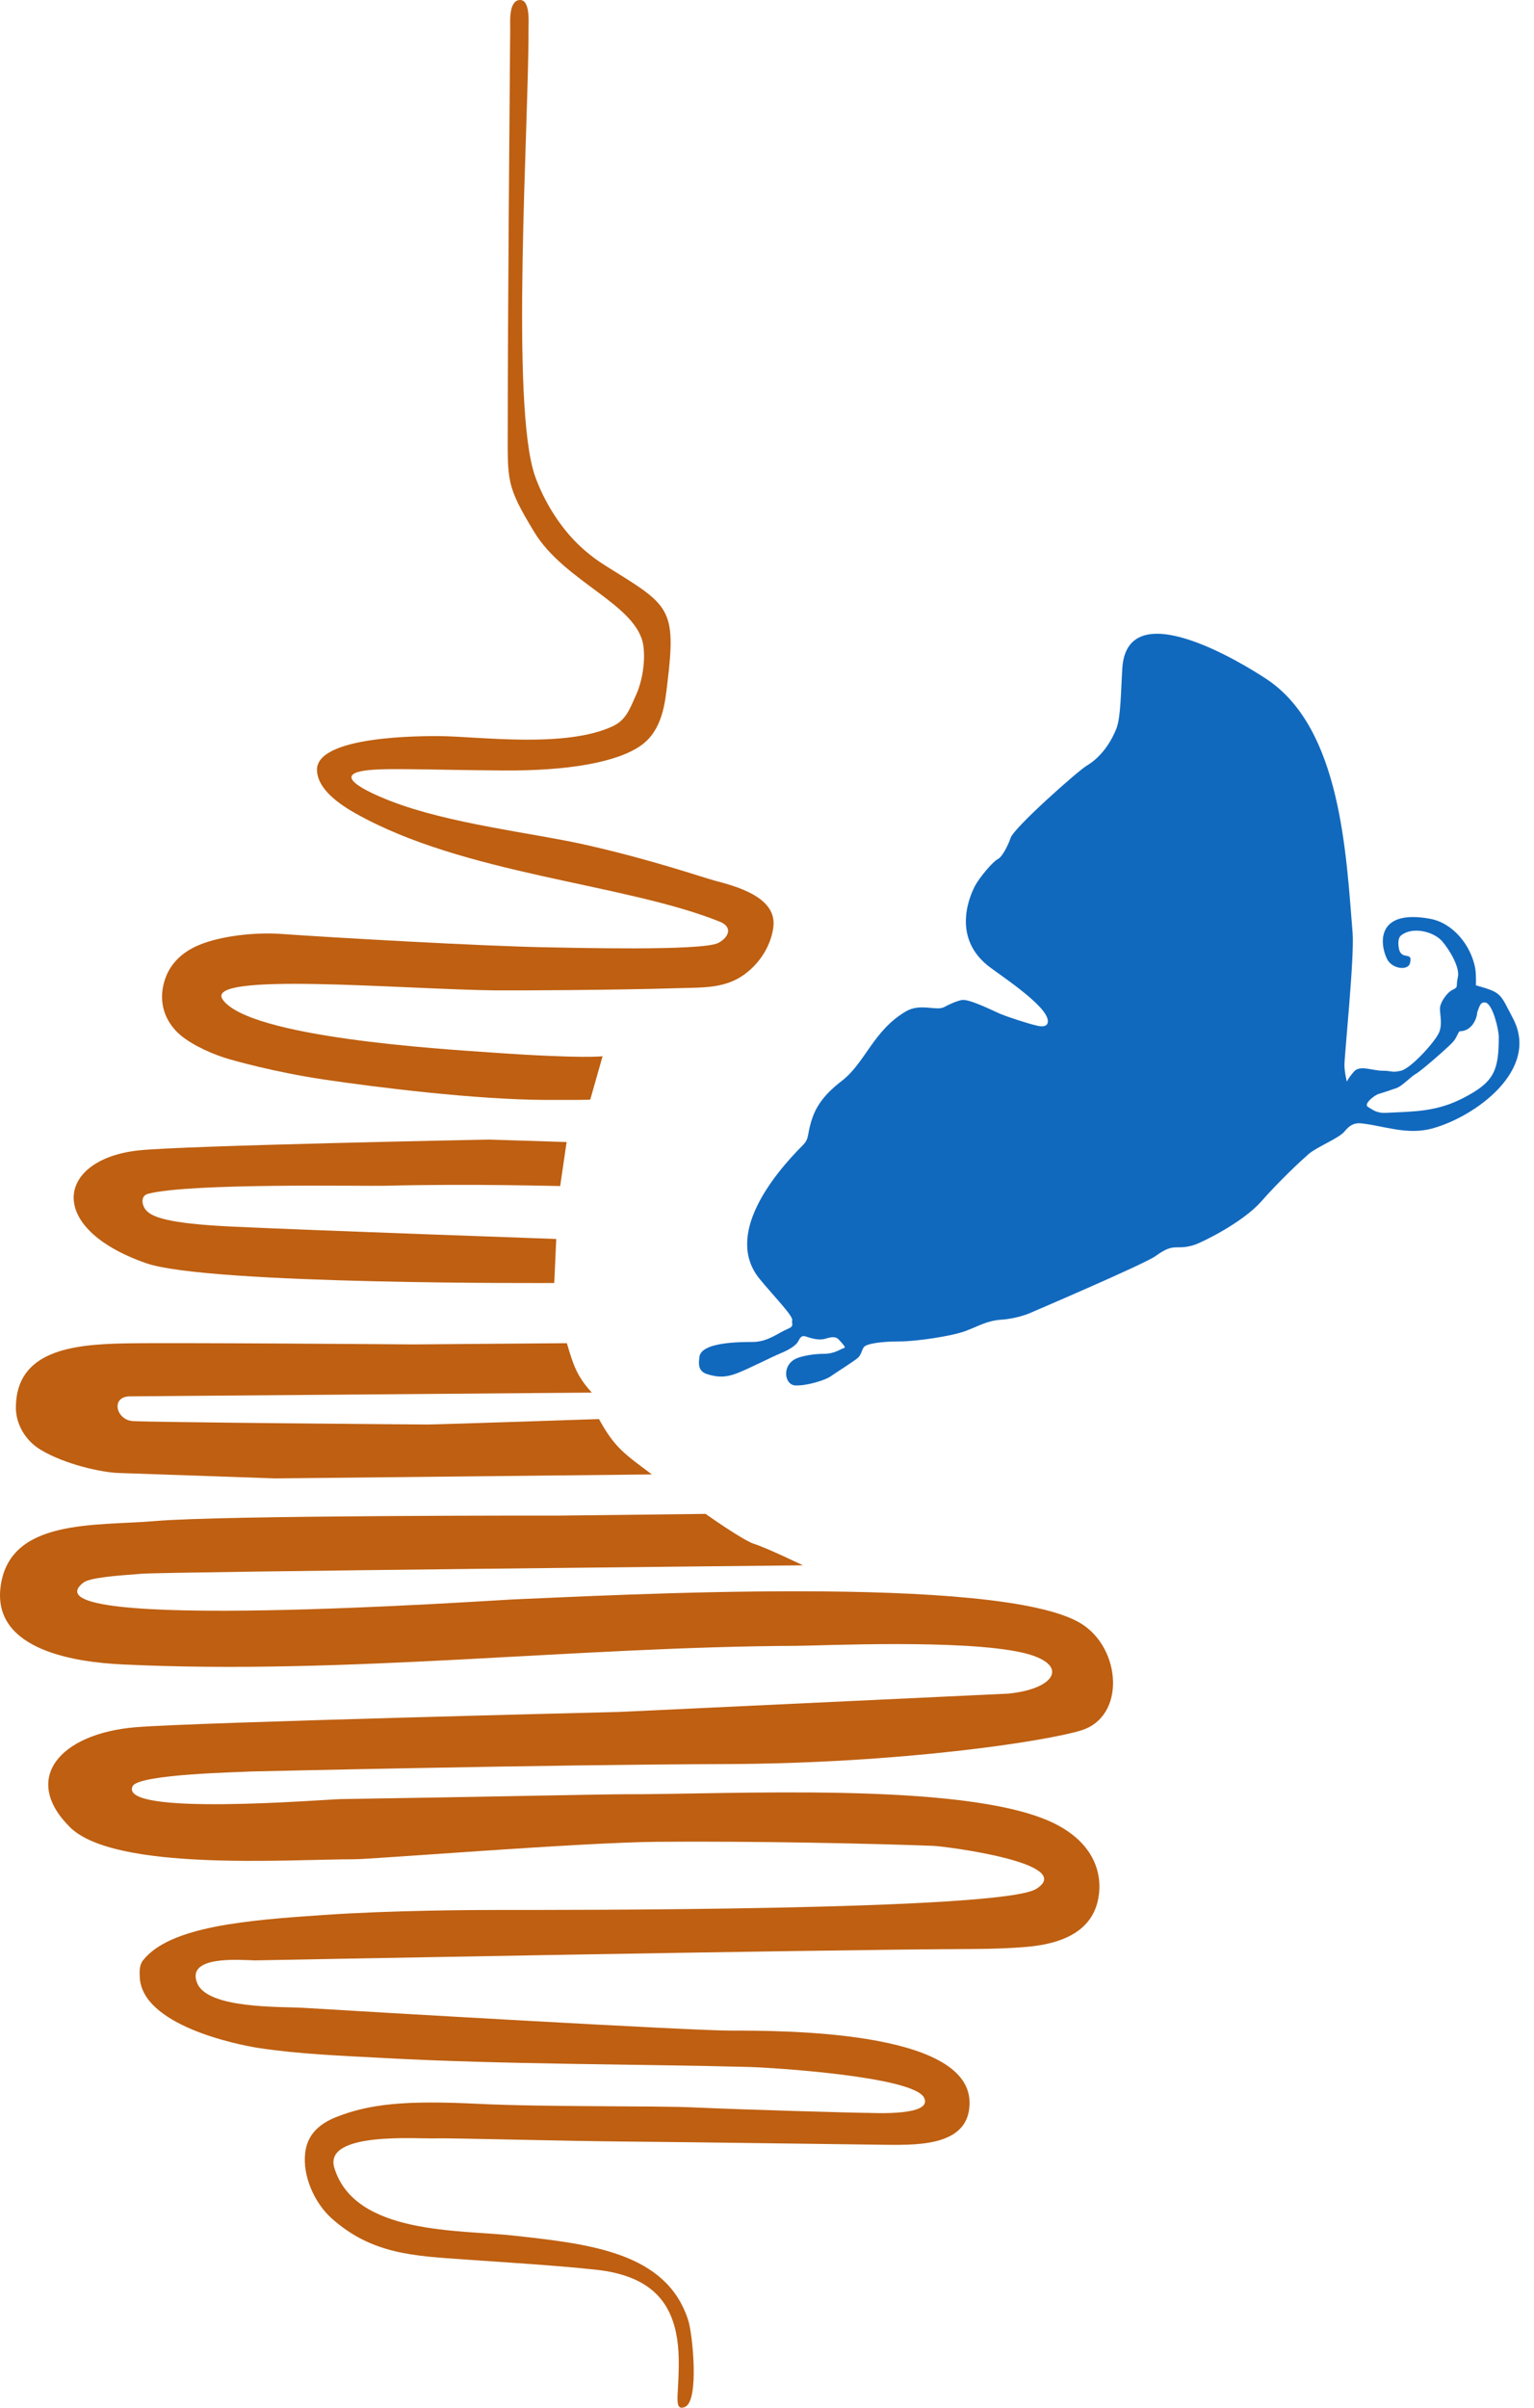
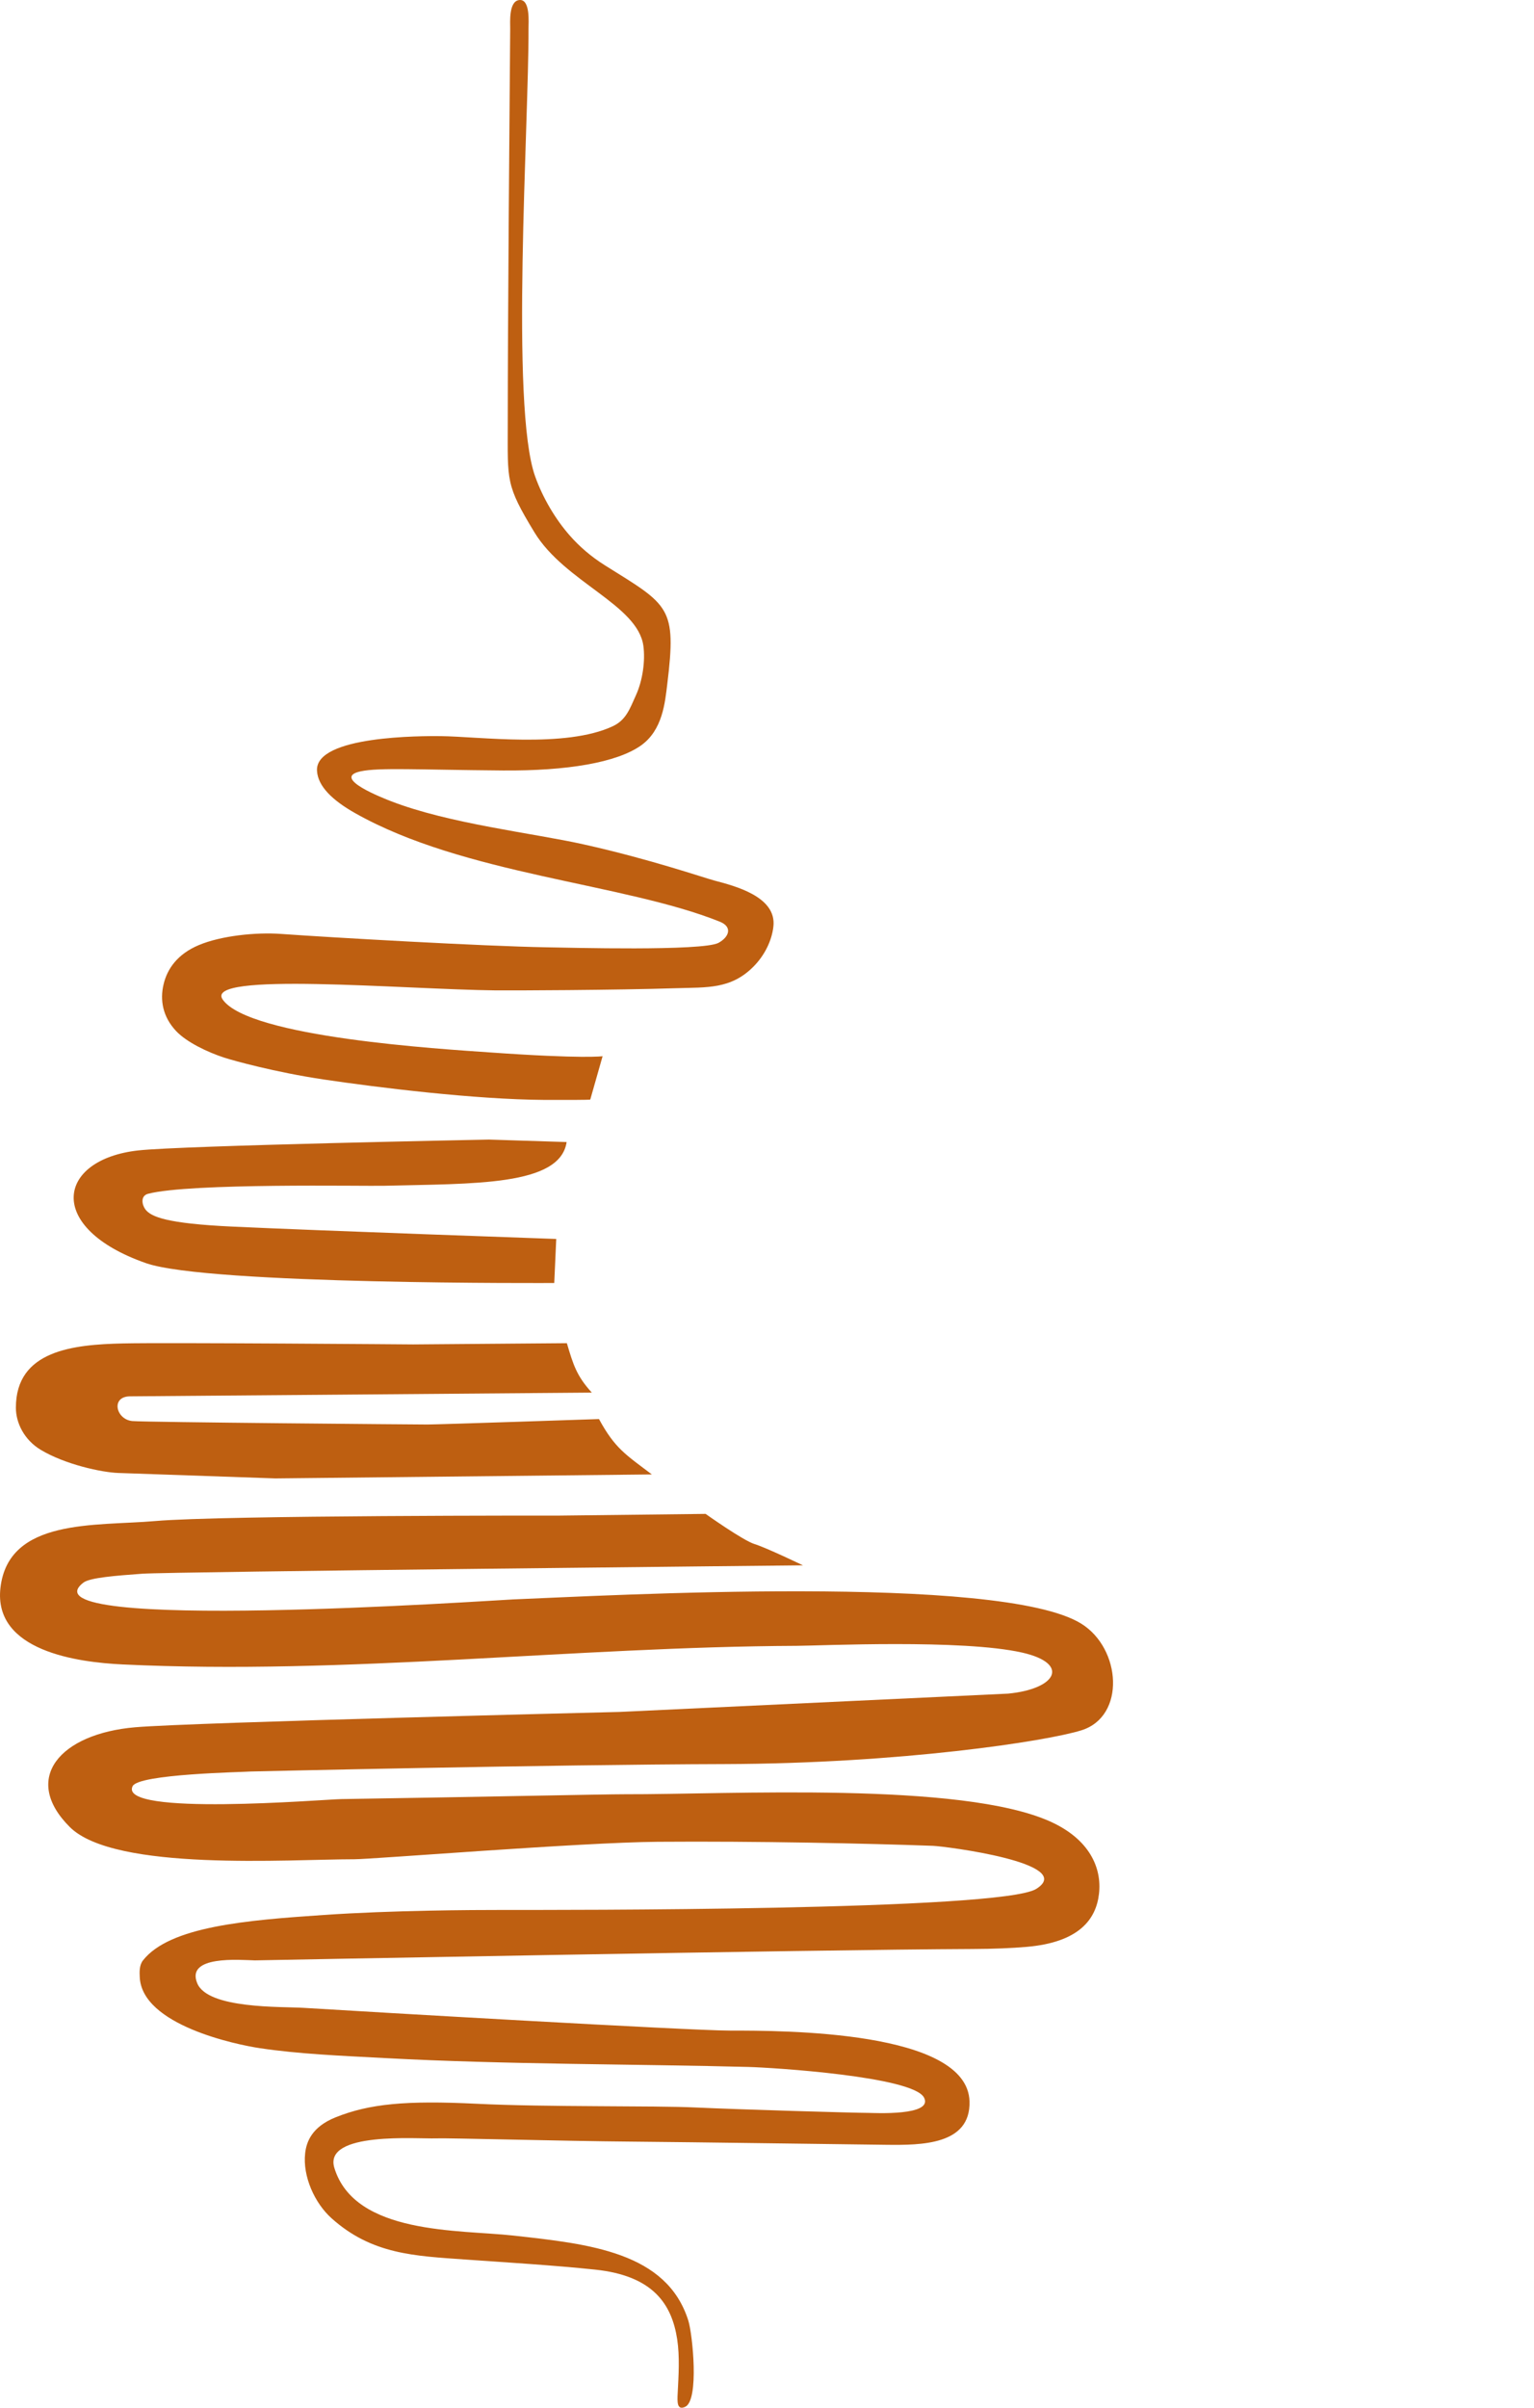
<svg xmlns="http://www.w3.org/2000/svg" width="51" height="80" viewBox="0 0 51 80" fill="none">
  <path fill-rule="evenodd" clip-rule="evenodd" d="M17.269 0.001C17.637 -0.032 17.57 0.759 17.571 0.951C17.584 4.099 16.958 13.503 17.792 15.831C18.053 16.56 18.472 17.258 18.943 17.794C19.257 18.151 19.64 18.489 20.123 18.791C22.246 20.118 22.501 20.154 22.183 22.742C22.11 23.33 22.034 24.261 21.305 24.773C20.505 25.336 18.856 25.618 16.714 25.6C13.872 25.577 12.605 25.498 11.994 25.628C10.972 25.844 12.79 26.539 12.992 26.618C14.937 27.373 17.726 27.681 19.402 28.055C21.605 28.545 23.377 29.157 23.746 29.256C24.411 29.433 25.825 29.784 25.713 30.783C25.663 31.239 25.432 31.734 25.046 32.121C24.295 32.876 23.49 32.801 22.501 32.834C20.438 32.9 16.947 32.912 16.486 32.907C13.39 32.873 6.745 32.278 7.405 33.213C8.294 34.472 14.683 34.855 16.276 34.967C19.417 35.189 20.034 35.094 20.034 35.094L19.624 36.535C19.62 36.547 18.675 36.55 18.098 36.546C15.786 36.532 12.568 36.135 10.774 35.869C9.137 35.626 7.739 35.233 7.469 35.146C6.888 34.958 6.201 34.624 5.857 34.26C5.408 33.785 5.315 33.23 5.437 32.711C5.559 32.186 5.905 31.698 6.61 31.402C7.345 31.093 8.494 30.97 9.347 31.031C11.019 31.151 16.107 31.441 18.155 31.475C18.896 31.487 23.361 31.608 23.886 31.328C24.226 31.145 24.377 30.802 23.926 30.622C20.729 29.342 15.421 29.065 11.797 27.012C11.062 26.596 10.566 26.128 10.539 25.608C10.475 24.436 14.061 24.454 14.639 24.459C15.911 24.469 18.796 24.87 20.375 24.129C20.819 23.921 20.942 23.542 21.143 23.1C21.366 22.609 21.457 21.959 21.39 21.46C21.203 20.092 18.778 19.346 17.769 17.689C16.805 16.103 16.881 15.986 16.881 14.085C16.881 10.695 16.944 3.14 16.962 0.955C16.964 0.749 16.906 0.033 17.269 0.001Z" fill="#BE5F11" />
-   <path fill-rule="evenodd" clip-rule="evenodd" d="M18.838 37.946L18.624 39.408C18.623 39.414 15.73 39.323 12.775 39.399C12.101 39.416 6.325 39.3 4.923 39.665C4.662 39.733 4.72 40.033 4.833 40.183C5.02 40.431 5.542 40.653 7.715 40.755C10.508 40.887 18.493 41.166 18.493 41.166L18.427 42.629C18.427 42.629 6.927 42.694 4.857 41.971C1.493 40.797 1.889 38.526 4.594 38.225C6.072 38.061 16.258 37.864 16.258 37.864L18.838 37.946Z" fill="#BE5F11" />
+   <path fill-rule="evenodd" clip-rule="evenodd" d="M18.838 37.946C18.623 39.414 15.73 39.323 12.775 39.399C12.101 39.416 6.325 39.3 4.923 39.665C4.662 39.733 4.72 40.033 4.833 40.183C5.02 40.431 5.542 40.653 7.715 40.755C10.508 40.887 18.493 41.166 18.493 41.166L18.427 42.629C18.427 42.629 6.927 42.694 4.857 41.971C1.493 40.797 1.889 38.526 4.594 38.225C6.072 38.061 16.258 37.864 16.258 37.864L18.838 37.946Z" fill="#BE5F11" />
  <path fill-rule="evenodd" clip-rule="evenodd" d="M18.846 44.629C19.058 45.344 19.17 45.717 19.676 46.271L4.323 46.395C3.673 46.4 3.856 47.166 4.398 47.216C4.85 47.257 13.868 47.331 14.213 47.331C14.558 47.331 19.914 47.15 19.914 47.15C20.447 48.131 20.807 48.334 21.672 48.99L9.153 49.122L3.928 48.941C3.385 48.922 2.158 48.659 1.349 48.169C0.804 47.84 0.528 47.277 0.528 46.773C0.528 44.861 2.443 44.675 4.093 44.637C5.506 44.604 13.737 44.67 13.737 44.67L18.846 44.629Z" fill="#BE5F11" />
  <path fill-rule="evenodd" clip-rule="evenodd" d="M23.459 50.301C23.459 50.301 24.707 51.188 25.085 51.303C25.463 51.418 26.695 52.01 26.695 52.01C26.695 52.01 5.617 52.223 4.73 52.289C3.842 52.354 2.988 52.42 2.774 52.584C0.588 54.267 16.407 53.169 17.052 53.143C20.15 53.019 33.262 52.278 35.949 53.949C37.277 54.774 37.432 57.027 35.955 57.491C34.805 57.853 29.948 58.597 24.099 58.614C18.251 58.63 8.344 58.86 8.344 58.86C8.088 58.882 4.608 58.939 4.409 59.348C3.916 60.36 10.771 59.786 11.351 59.777C15.544 59.713 20.179 59.614 20.781 59.616C24.204 59.628 31.964 59.184 34.927 60.527C36.215 61.111 36.639 62.055 36.537 62.928C36.44 63.762 35.889 64.535 34.135 64.687C33.638 64.73 33.043 64.755 32.331 64.758C27.108 64.779 8.476 65.136 8.476 65.136C7.972 65.123 6.165 64.961 6.559 65.9C6.916 66.752 9.346 66.668 10.086 66.713C12.222 66.845 22.95 67.469 24.264 67.469C26.037 67.469 32.167 67.463 32.233 69.822C32.273 71.275 30.62 71.275 29.488 71.264C28.618 71.256 22.982 71.174 20.896 71.157C18.81 71.141 14.9 71.034 14.489 71.05C13.907 71.074 10.743 70.81 11.116 72.031C11.796 74.259 15.269 74.081 17.06 74.279C19.597 74.559 22.168 74.827 22.885 77.108C23.024 77.551 23.254 79.756 22.778 79.971C22.504 80.094 22.515 79.812 22.531 79.503C22.561 78.922 22.601 78.298 22.514 77.725C22.334 76.552 21.708 75.615 19.795 75.412C18.404 75.265 16.785 75.169 15.476 75.076C13.789 74.956 12.367 74.91 11.022 73.704C10.46 73.2 10.059 72.312 10.145 71.546C10.188 71.153 10.38 70.663 11.154 70.352C12.279 69.9 13.495 69.785 15.844 69.9C18.193 70.016 21.75 69.958 23.13 70.024C24.51 70.089 28.42 70.204 28.881 70.204C29.038 70.204 31.043 70.315 30.721 69.695C30.354 68.991 25.667 68.697 24.88 68.677C21.285 68.581 16.777 68.597 12.81 68.383C11.294 68.302 9.957 68.25 8.632 68.052C7.88 67.94 4.715 67.293 4.646 65.69C4.639 65.535 4.625 65.3 4.754 65.136C5.645 64.004 8.218 63.8 10.753 63.628C13.043 63.472 15.653 63.46 16.764 63.46C18.459 63.46 33.281 63.493 34.45 62.762C35.823 61.904 31.41 61.344 31.017 61.33C28.858 61.251 25.152 61.171 21.865 61.196C19.325 61.215 12.39 61.776 11.778 61.776C9.619 61.776 3.811 62.194 2.319 60.704C0.707 59.096 1.99 57.602 4.5 57.39C6.438 57.226 20.6 56.881 20.6 56.881L33.514 56.273C35.132 56.119 35.587 55.271 33.981 54.909C31.992 54.459 27.276 54.681 26.498 54.685C19.068 54.717 11.552 55.66 4.073 55.303C2.602 55.233 -0.228 54.866 0.015 52.757C0.283 50.435 3.173 50.711 5.157 50.539C7.424 50.342 18.563 50.358 18.563 50.358L23.459 50.301Z" fill="#BE5F11" />
-   <path fill-rule="evenodd" clip-rule="evenodd" d="M34.208 43.643C34.208 43.643 38.052 42 38.414 41.737C39.08 41.253 39.065 41.57 39.72 41.359C39.95 41.285 41.305 40.628 41.93 39.922C42.554 39.215 43.244 38.575 43.507 38.345C43.77 38.114 44.517 37.819 44.698 37.597C44.879 37.375 45.035 37.301 45.265 37.326C46.006 37.406 46.776 37.722 47.606 37.498C49.035 37.114 51.208 35.55 50.3 33.835C49.86 33.003 49.945 32.987 49.068 32.738C49.068 32.738 49.084 32.373 49.043 32.159C48.898 31.401 48.305 30.666 47.543 30.527C45.754 30.201 45.866 31.355 46.111 31.858C46.278 32.201 46.808 32.258 46.876 32.007C46.988 31.581 46.586 31.939 46.507 31.508C46.48 31.361 46.475 31.168 46.579 31.083C46.95 30.778 47.66 30.942 47.951 31.28C48.206 31.576 48.543 32.155 48.468 32.467C48.395 32.779 48.502 32.791 48.304 32.882C48.107 32.972 47.902 33.284 47.877 33.465C47.852 33.646 47.968 33.983 47.852 34.287C47.737 34.59 46.908 35.502 46.579 35.576C46.251 35.65 46.3 35.576 45.963 35.576C45.626 35.576 45.215 35.379 45.018 35.601C44.821 35.823 44.78 35.938 44.78 35.938C44.78 35.938 44.706 35.675 44.698 35.404C44.69 35.133 45.035 31.798 44.969 30.992C44.755 28.373 44.58 24.201 42.11 22.565C41.277 22.012 37.474 19.691 37.313 22.203C37.264 22.975 37.264 23.83 37.116 24.208C36.968 24.585 36.656 25.128 36.13 25.44C35.831 25.618 33.714 27.497 33.6 27.838C33.535 28.036 33.337 28.463 33.173 28.545C33.009 28.627 32.565 29.152 32.417 29.432C32.27 29.711 31.629 31.075 32.812 32.06C33.148 32.341 34.863 33.424 34.838 33.944C34.832 34.069 34.728 34.136 34.487 34.081C34.126 33.999 33.452 33.769 33.255 33.687C33.058 33.605 32.22 33.178 31.974 33.227C31.727 33.276 31.399 33.457 31.399 33.457C31.137 33.607 30.604 33.319 30.117 33.605C29.032 34.244 28.77 35.304 27.998 35.905C27.702 36.135 27.242 36.513 27.029 37.088C26.815 37.663 26.93 37.811 26.7 38.041C25.693 39.048 24.072 41.047 25.254 42.493C25.698 43.035 26.372 43.725 26.338 43.865C26.306 44.004 26.437 44.054 26.158 44.169C25.879 44.284 25.534 44.579 25.049 44.588C24.743 44.593 23.282 44.561 23.25 45.105C23.242 45.245 23.168 45.549 23.505 45.656C23.841 45.762 24.112 45.779 24.498 45.631C24.885 45.483 25.616 45.105 25.953 44.965C26.289 44.826 26.454 44.694 26.52 44.596C26.585 44.497 26.618 44.349 26.79 44.407C26.963 44.464 27.226 44.547 27.439 44.481C27.653 44.415 27.793 44.399 27.899 44.522C28.006 44.645 28.146 44.777 28.055 44.793C27.965 44.809 27.76 44.982 27.398 44.982C27.037 44.982 26.684 45.056 26.511 45.122C25.982 45.323 26.062 46.017 26.445 46.033C26.831 46.05 27.448 45.853 27.62 45.729C27.793 45.606 28.409 45.22 28.524 45.113C28.639 45.007 28.639 44.875 28.721 44.76C28.803 44.645 29.304 44.571 29.896 44.571C30.487 44.571 31.654 44.391 32.097 44.226C32.541 44.062 32.803 43.881 33.297 43.848C33.789 43.816 34.208 43.643 34.208 43.643ZM49.114 33.632C49.088 33.948 48.868 34.264 48.539 34.264C48.482 34.264 48.449 34.462 48.301 34.626C48.153 34.79 47.266 35.57 47.077 35.677C46.888 35.784 46.63 36.08 46.425 36.154C46.219 36.228 45.972 36.306 45.828 36.351C45.685 36.396 45.323 36.688 45.479 36.778C45.635 36.868 45.758 36.992 46.087 36.975C47.021 36.928 47.754 36.945 48.65 36.482C49.666 35.958 49.829 35.59 49.829 34.453C49.829 34.213 49.631 33.37 49.393 33.313C49.224 33.273 49.188 33.43 49.114 33.632Z" fill="#1169BE" />
</svg>